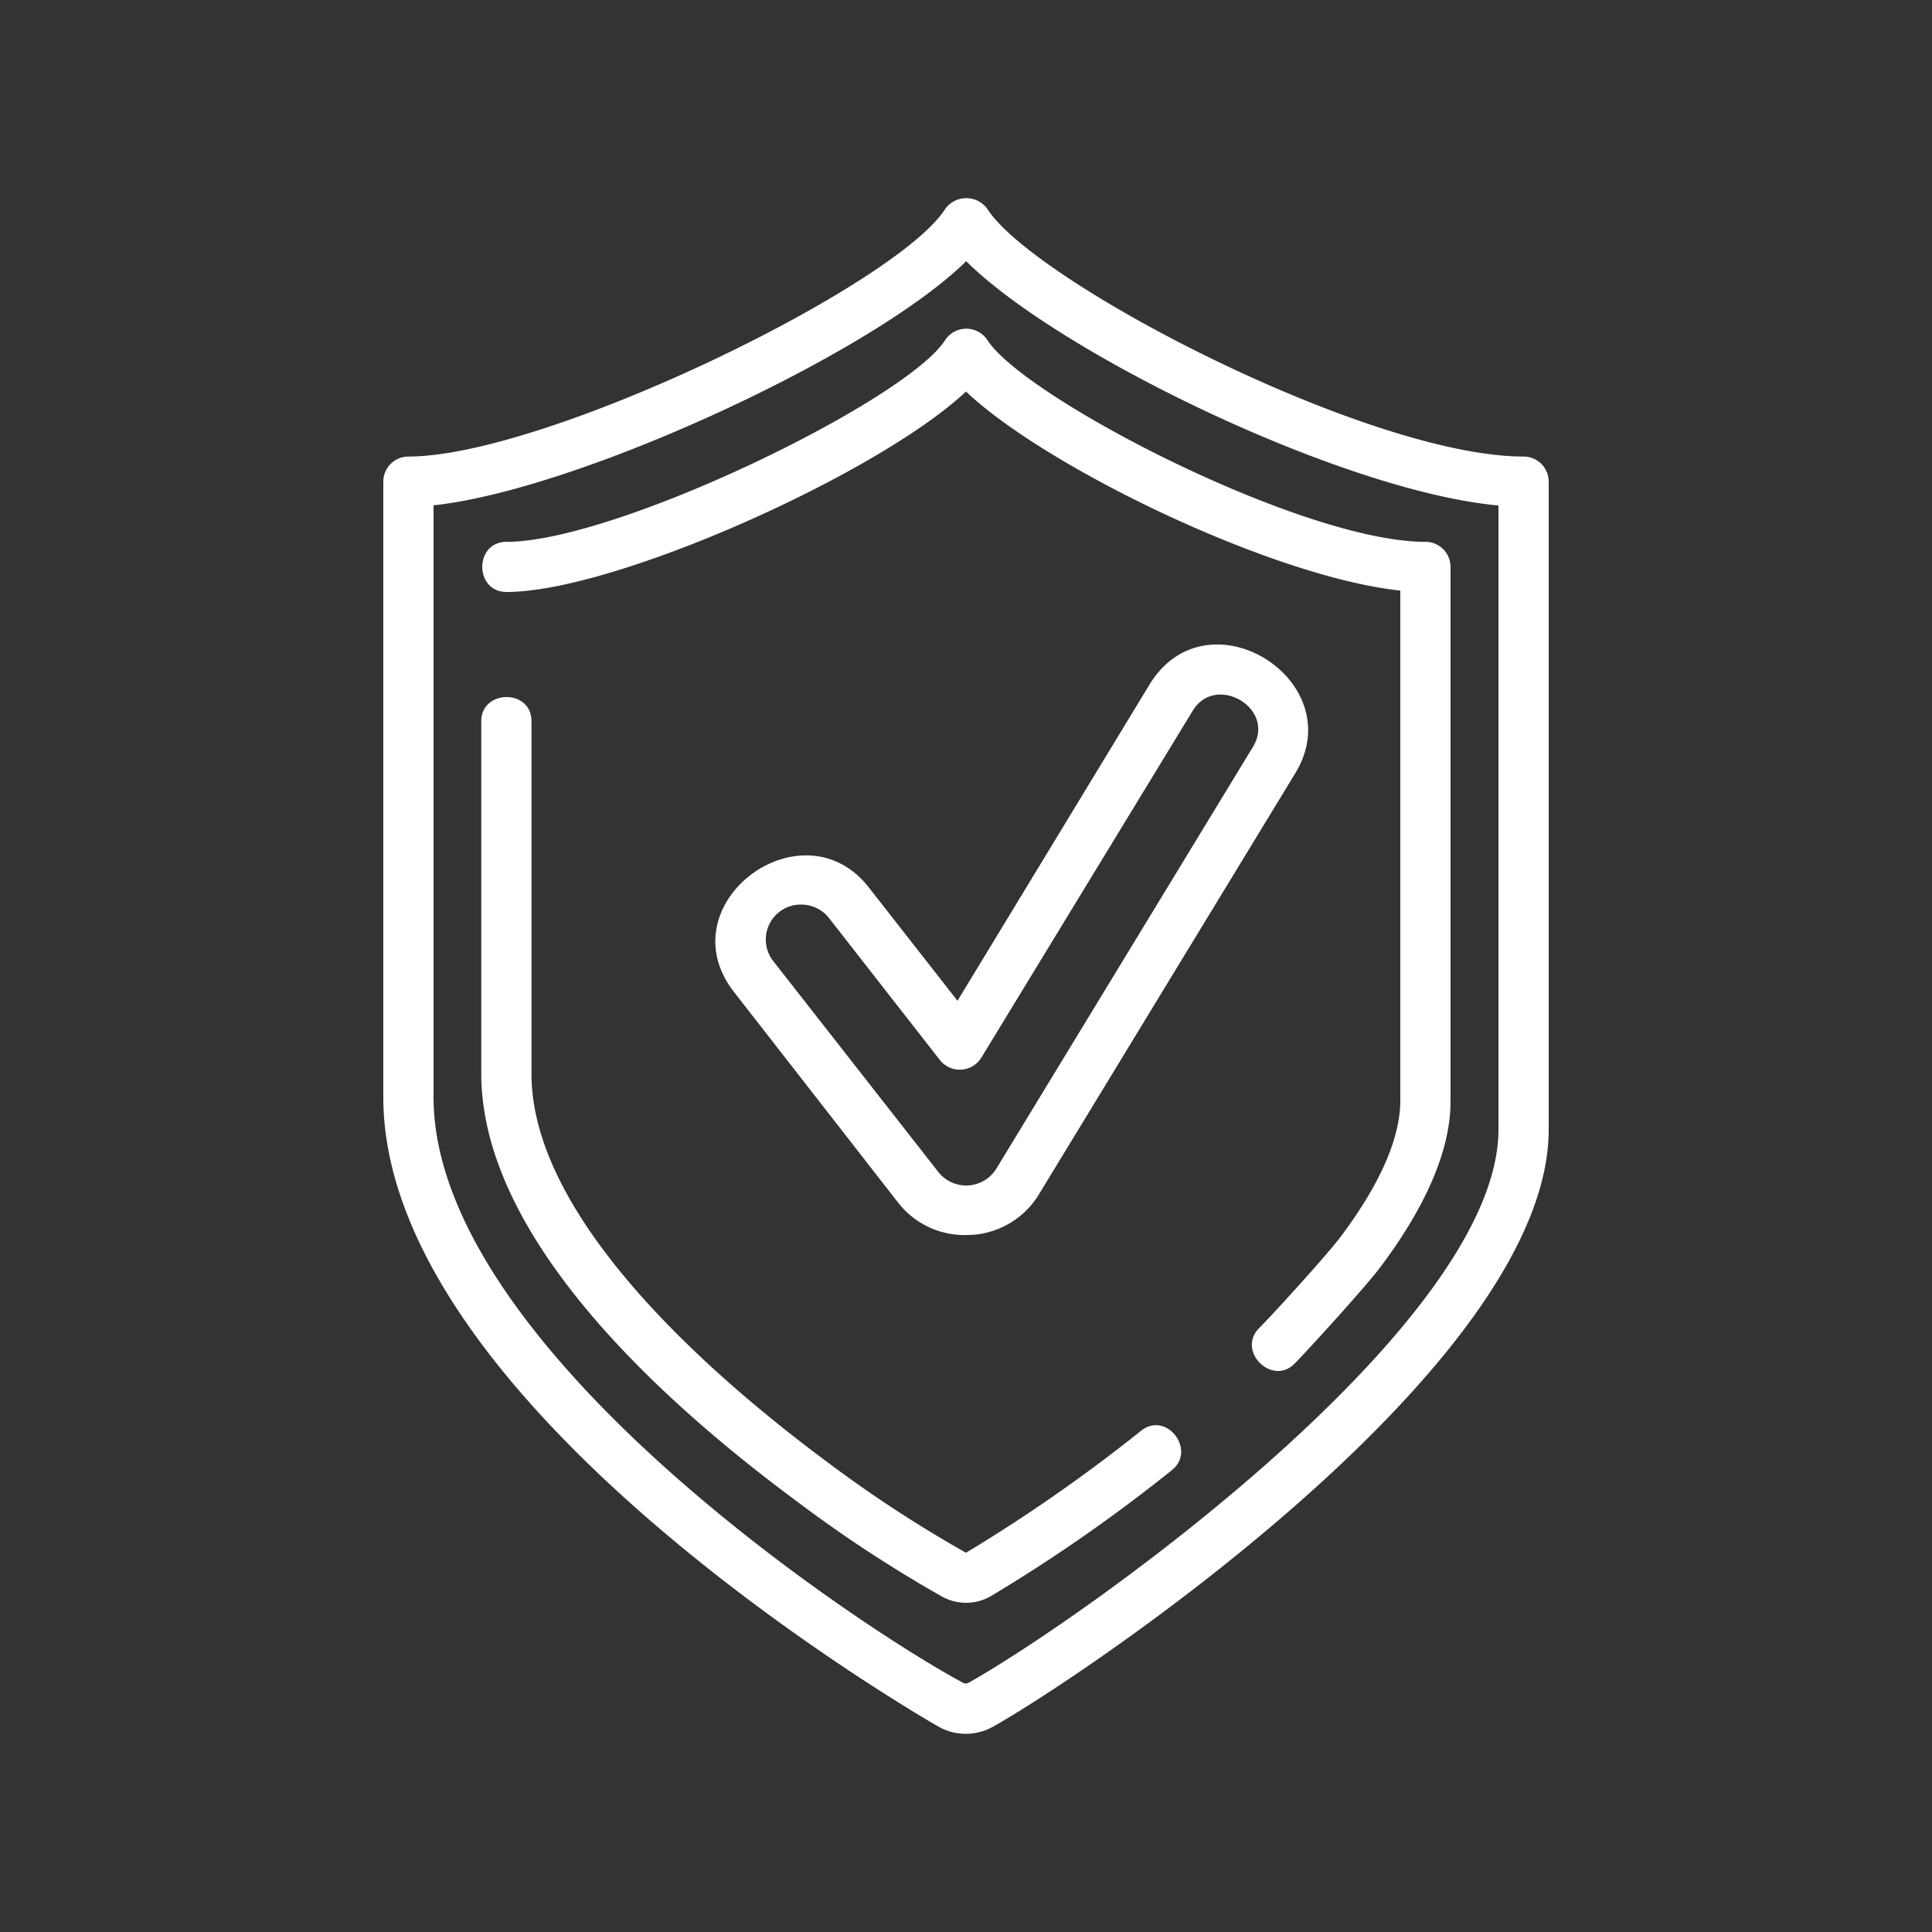
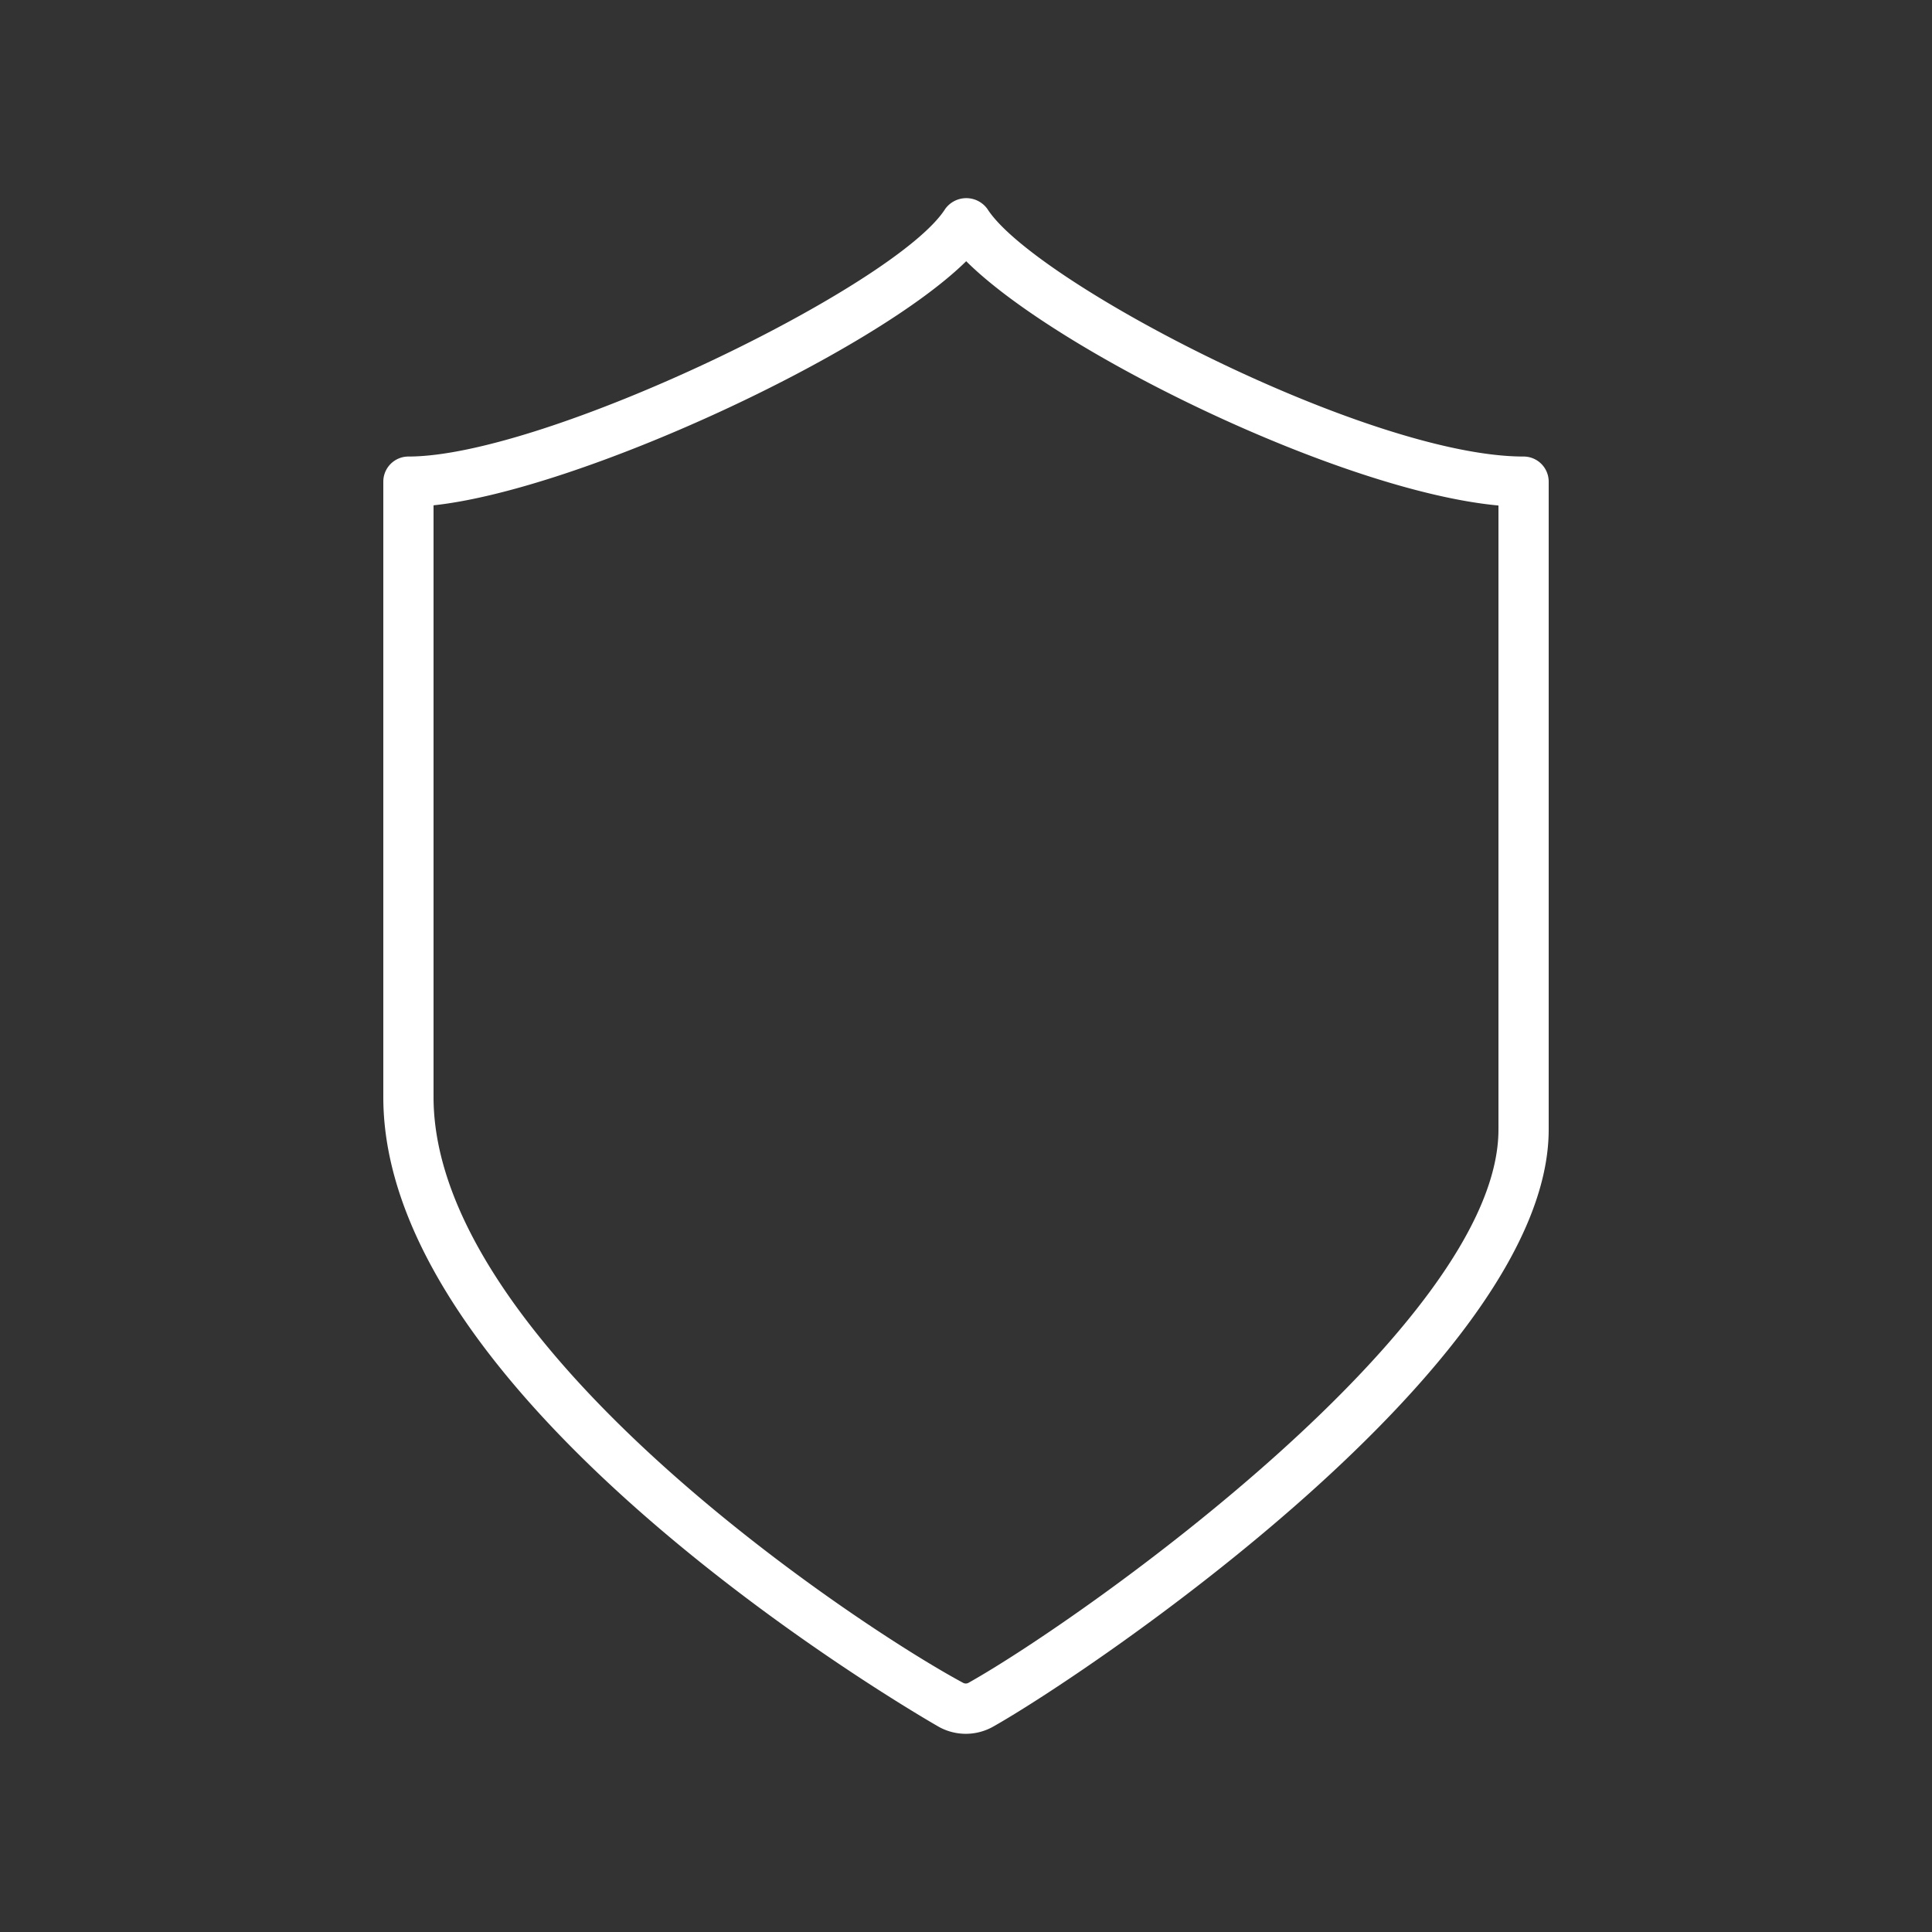
<svg xmlns="http://www.w3.org/2000/svg" id="Layer_1" data-name="Layer 1" viewBox="0 0 200 200">
  <rect x="0" y="0" width="200" height="200" fill="#333333" stroke="none" />
  <defs>
    <style>.cls-1{fill:#fff;}</style>
  </defs>
  <path class="cls-1" d="M157.72,47.26c-16,0-50.63-18-55.5-25.62a2.69,2.69,0,0,0-4.38,0c-5.07,7.94-41.37,25.62-55.56,25.62a2.6,2.6,0,0,0-2.6,2.6v63.72c0,32.39,57,64.9,57.58,65.22a5.76,5.76,0,0,0,5.55-.06c9.45-5.32,57.51-37.48,57.51-61.81V49.86A2.6,2.6,0,0,0,157.72,47.26Zm-2.6,69.67c0,20.09-42.78,50.48-54.87,57.28a.58.58,0,0,1-.54,0c-10.89-5.84-54.83-34.93-54.83-60.65V52.31c15-1.6,45.4-15.67,55.14-25.27,9.52,9.48,38.87,23.79,55.1,25.29Z" />
-   <path class="cls-1" d="M150.16,58.69V114c0,5-2.5,10.83-7.28,17.19-1.53,2.05-7.66,8.76-8.89,10-2.35,2.31-6-1.38-3.63-3.72,1.16-1.14,6.94-7.48,8.37-9.37,4.09-5.44,6.19-10.18,6.23-14.09V61.14C131.62,59.7,108.19,48.32,100,40.53,91,49,63.66,61.28,52.44,61.28c-3.35,0-3.36-5.19,0-5.19,11.37,0,41.41-14.65,45.4-20.88a2.62,2.62,0,0,1,4.38,0c3.87,6,32.6,20.88,45.34,20.88A2.6,2.6,0,0,1,150.16,58.69Z" />
-   <path class="cls-1" d="M121.3,152.2a167.17,167.17,0,0,1-18.79,13.07,5.13,5.13,0,0,1-5,0,136.78,136.78,0,0,1-14.94-9.79c-14.94-11.05-32.75-27.72-32.75-44.36V74.66c0-3.3,5.2-3.37,5.2,0v36.51c0,15.25,19.2,31.71,30.62,40.18A131.31,131.31,0,0,0,100,160.74a166.6,166.6,0,0,0,18.1-12.61C120.73,146,123.91,150.12,121.3,152.2Z" />
-   <path class="cls-1" d="M100,127.85a8.7,8.7,0,0,1-7-3.32L76,102.71c-7.11-9.08,7-19.64,13.91-10.88l9.21,11.77L119,70.86c6-9.79,20.92-.39,15.09,9.18l-26.56,43.63A8.74,8.74,0,0,1,100,127.85ZM82.92,93.64a3.62,3.62,0,0,0-2.86,5.87l17.08,21.82a3.67,3.67,0,0,0,6-.35l26.55-43.64c2.47-4-3.83-7.68-6.21-3.78L101.58,109.5a2.62,2.62,0,0,1-4.27.25L85.79,95A3.67,3.67,0,0,0,82.92,93.64Z" />
</svg>